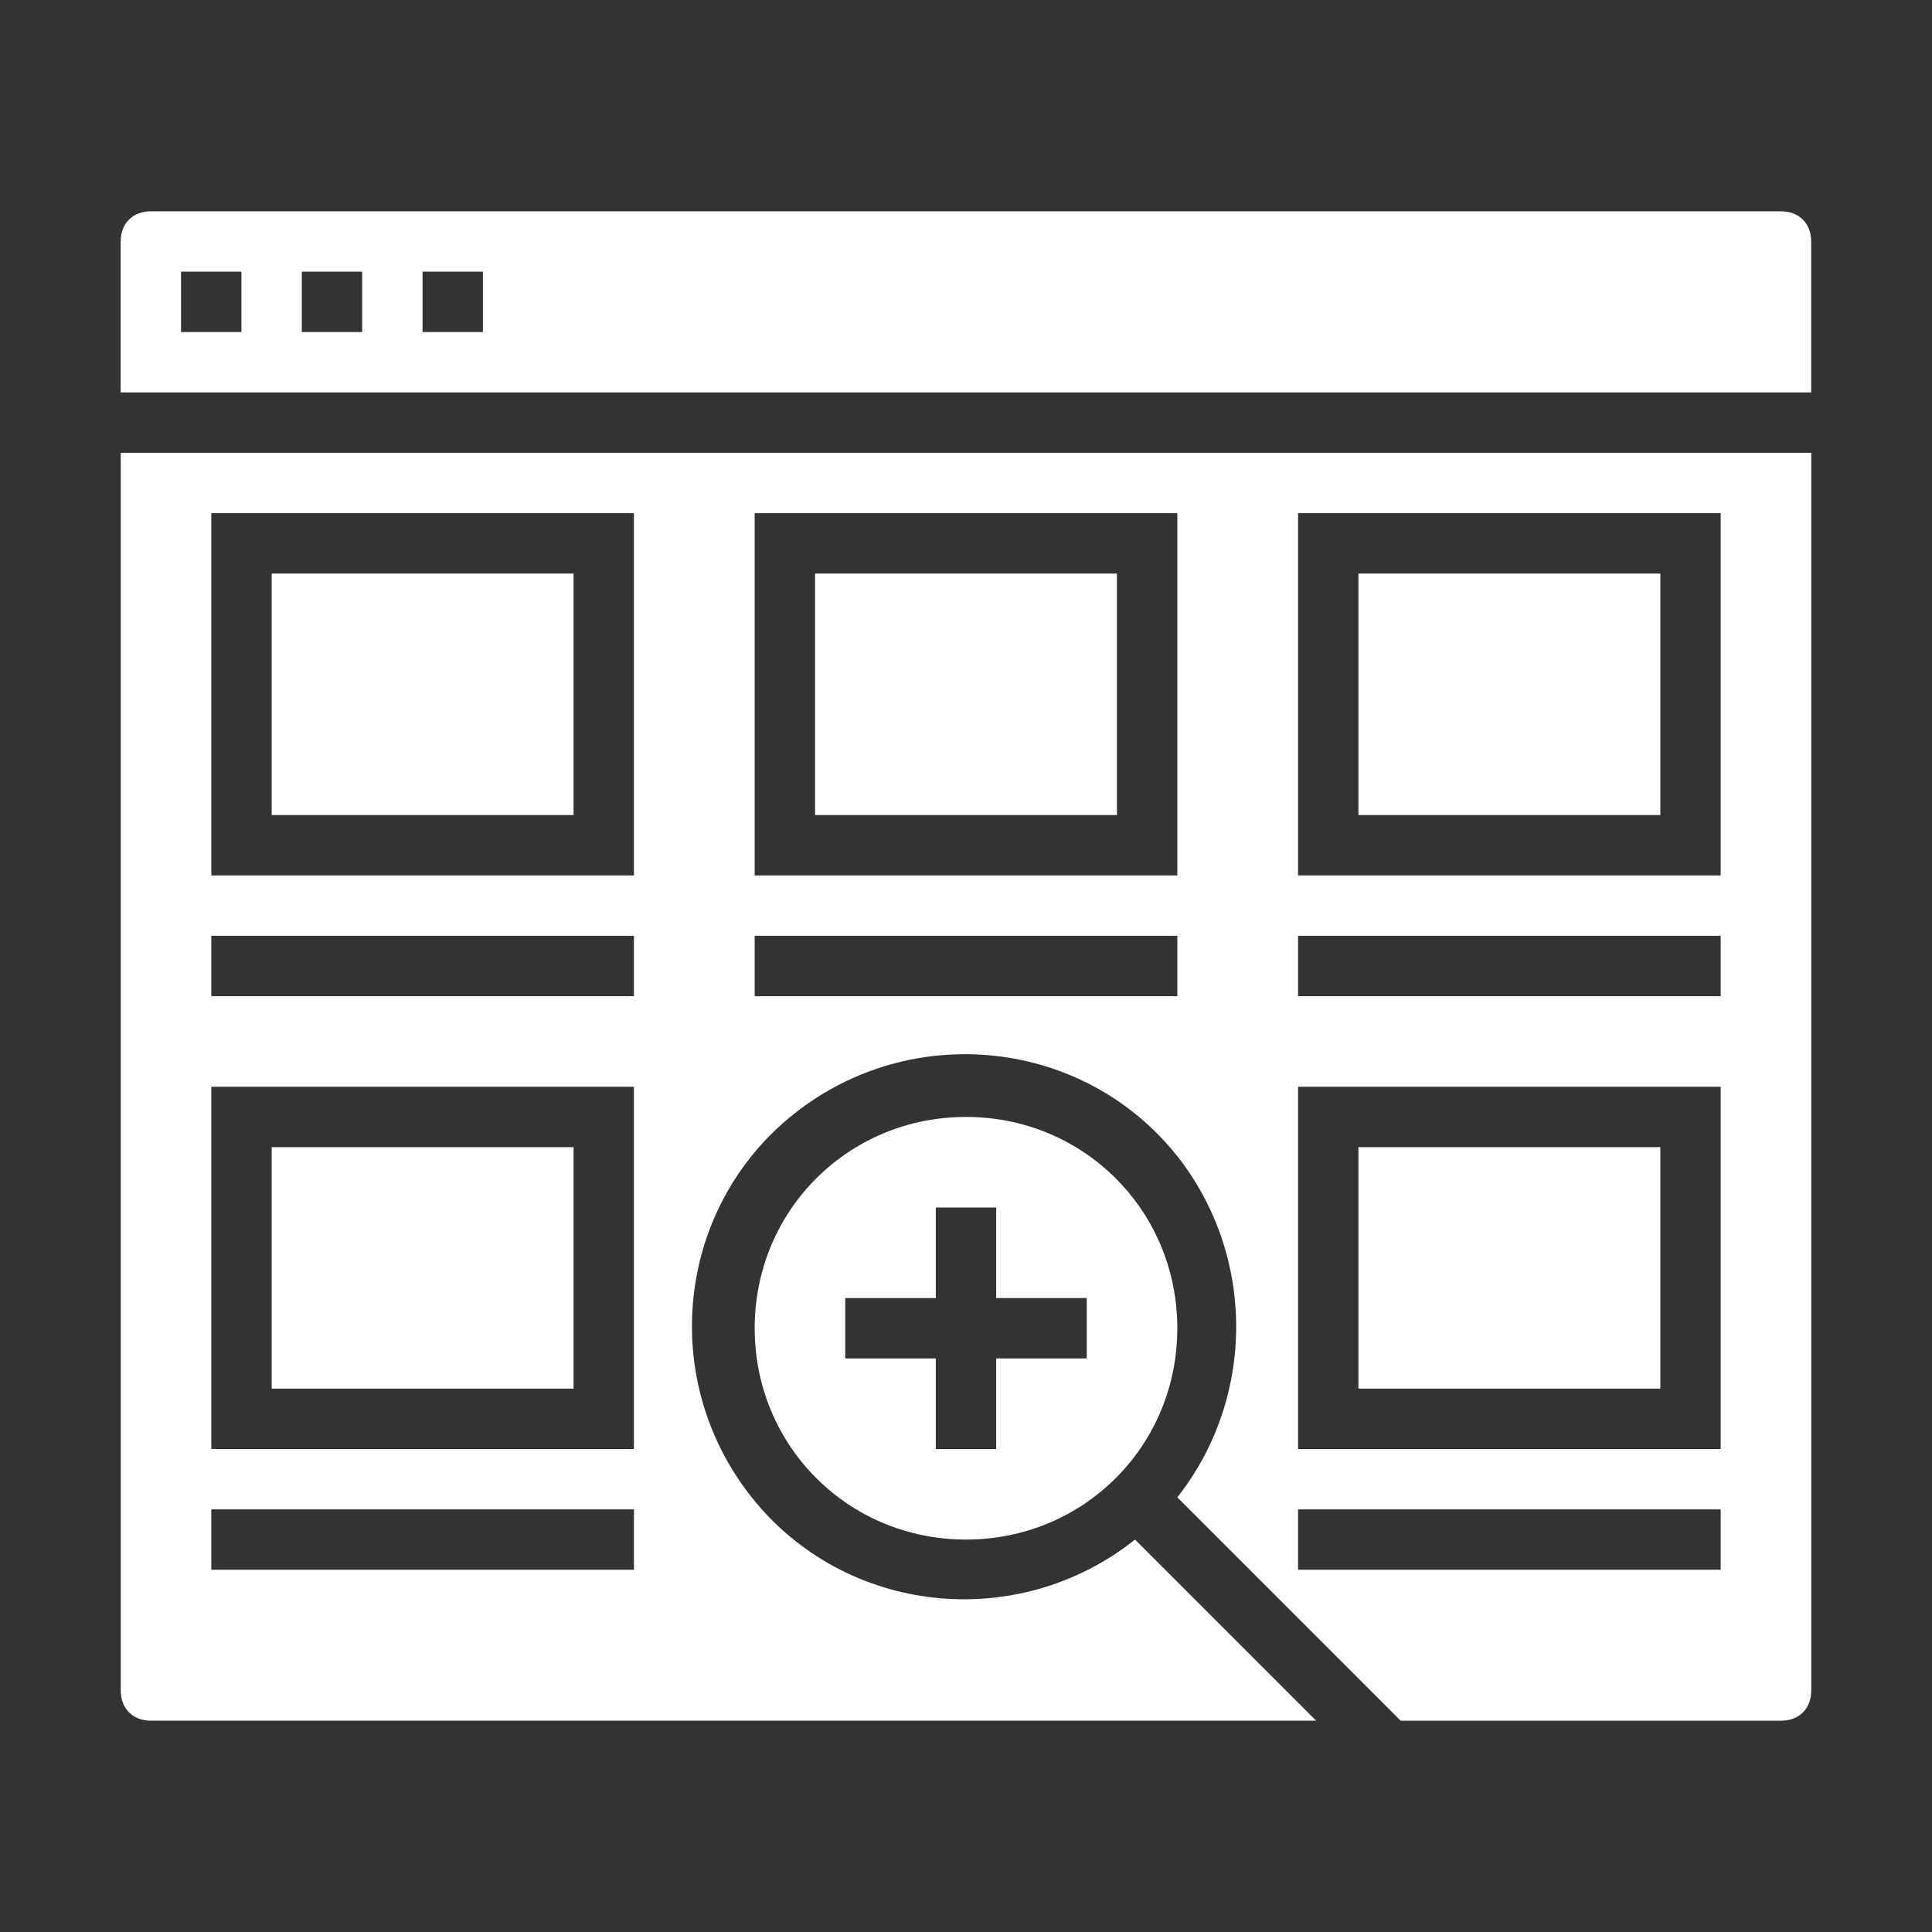
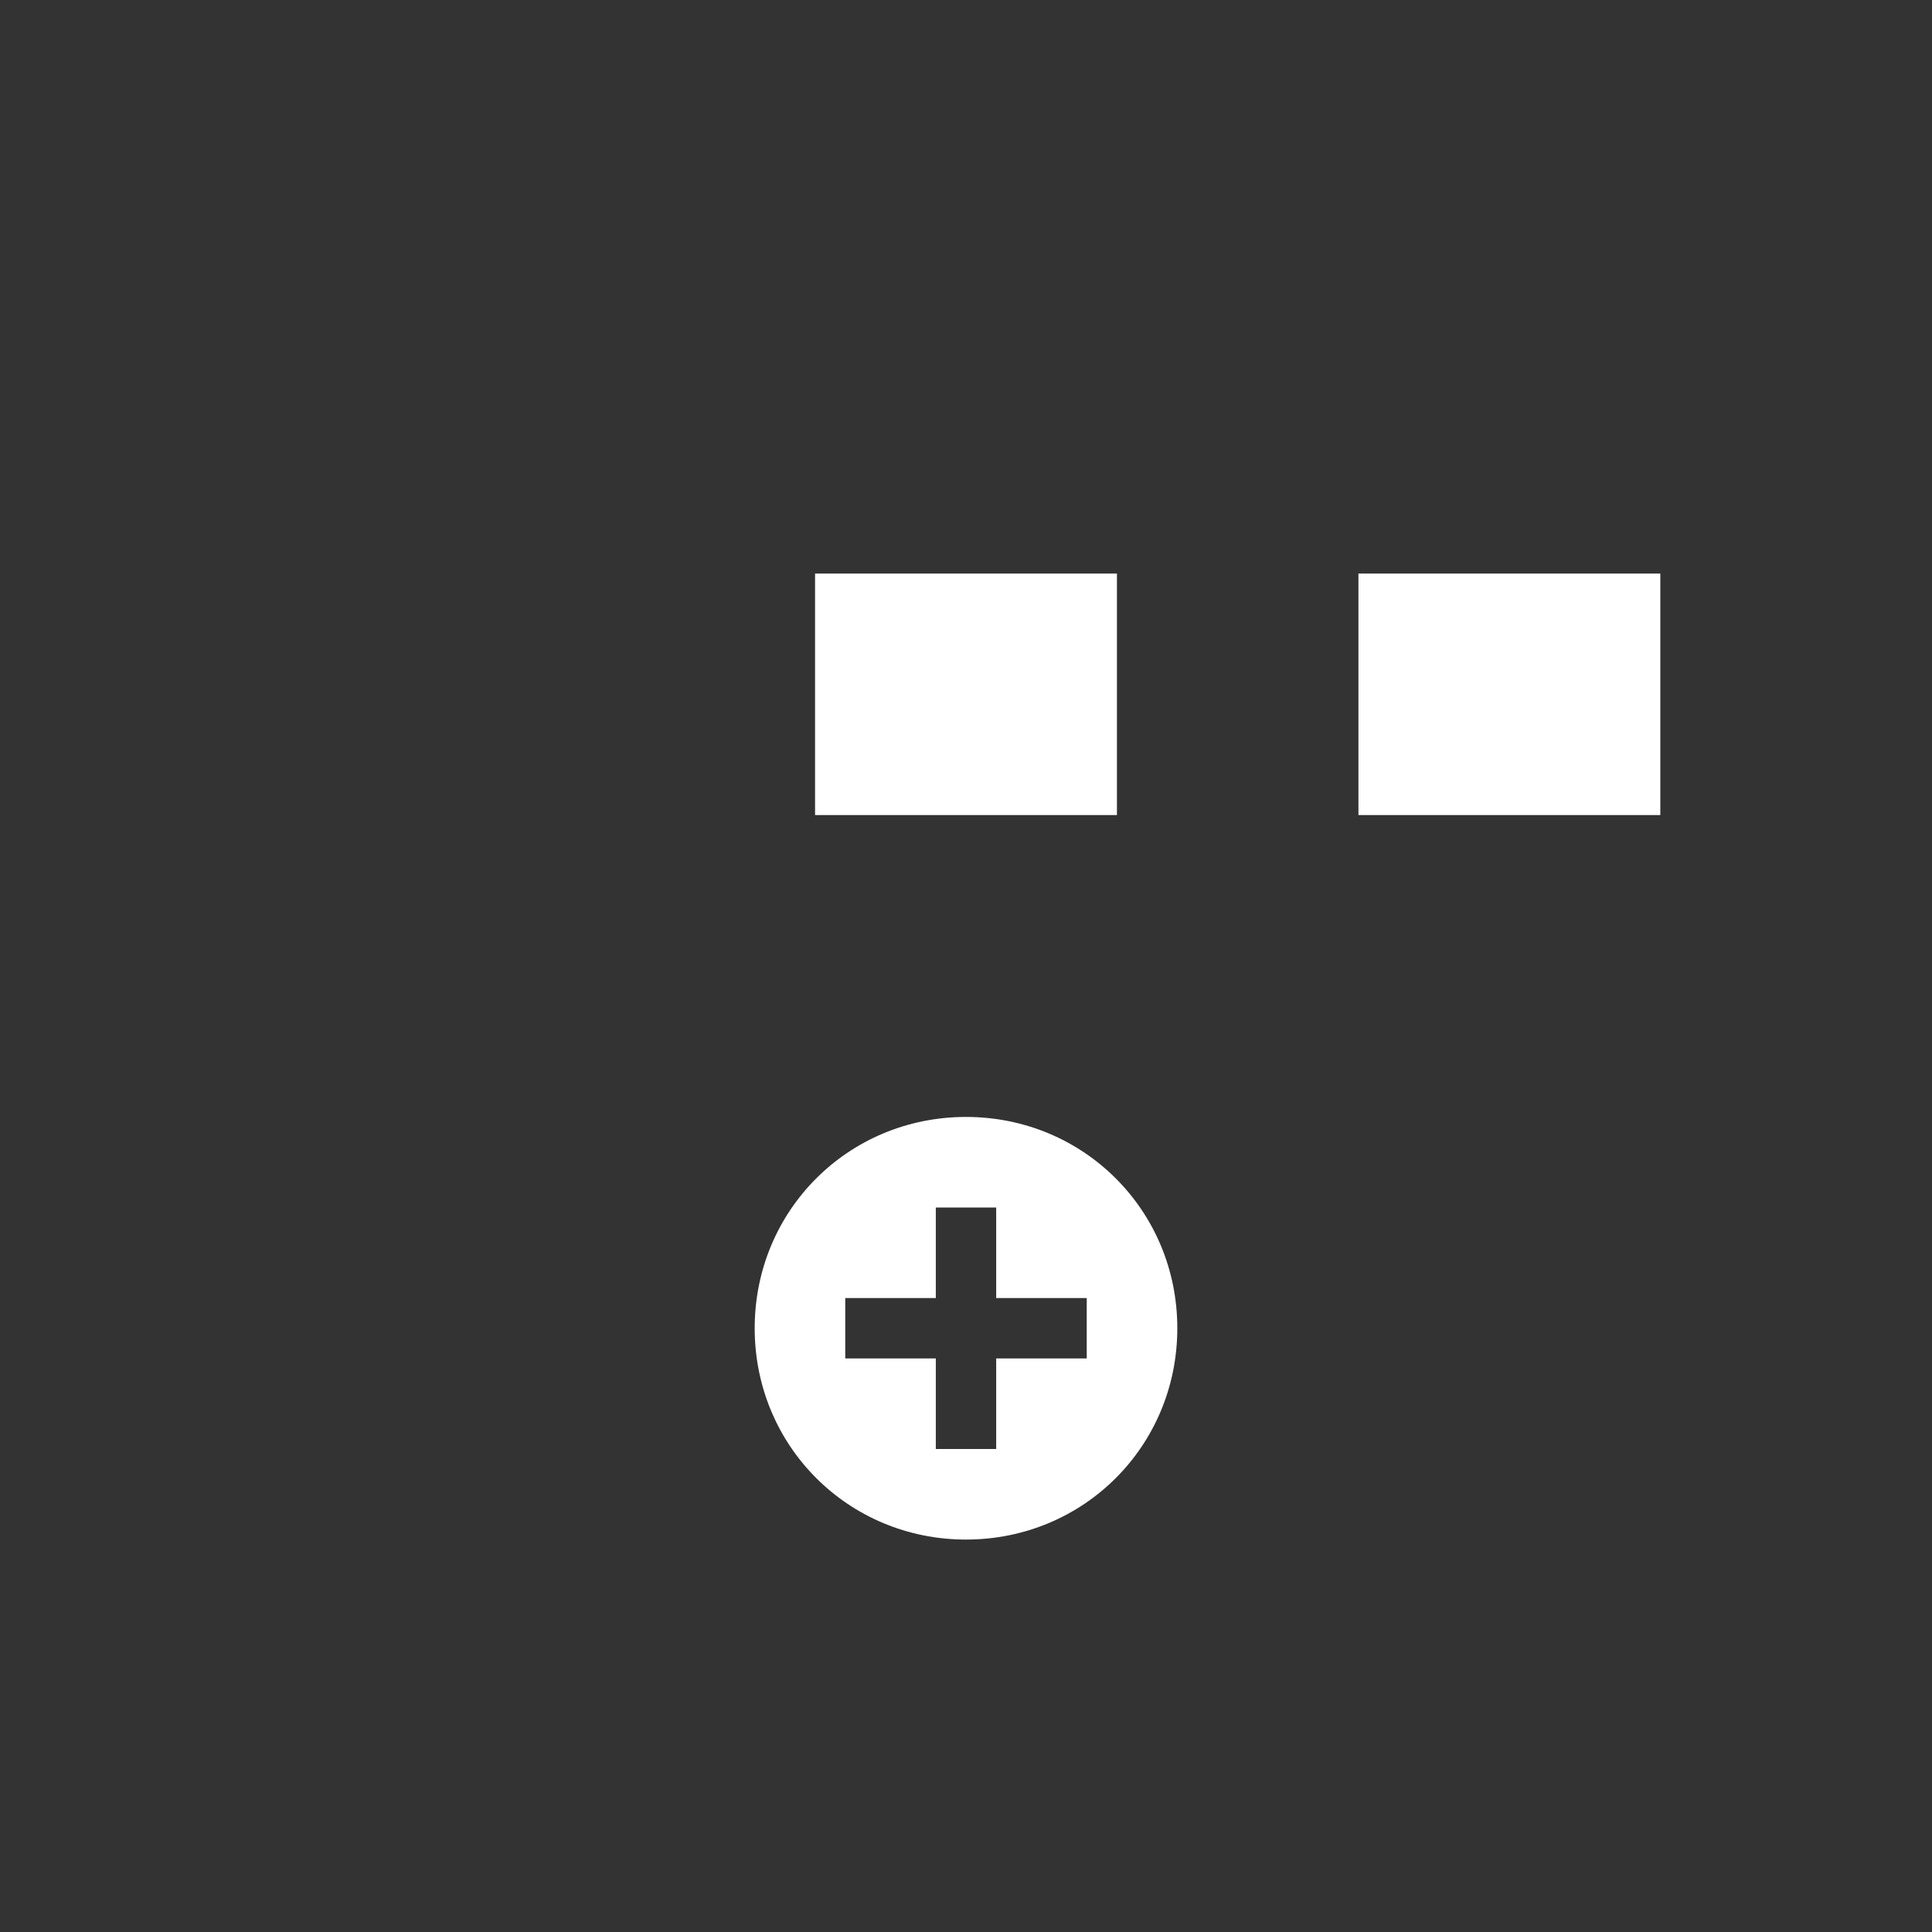
<svg xmlns="http://www.w3.org/2000/svg" width="90" height="90" version="1.1" viewBox="0 0 1200 1200">
  <rect x="0" y="0" width="1200" height="1200" fill="#333333" stroke="none" />
-   <path d="m843.75 712.5h187.5v150h-187.5z" fill="#fff" />
-   <path d="m75 1050c0 11.25 7.5 18.75 18.75 18.75h723.75l-112.5-112.5c-73.125 58.125-180 46.875-238.12-26.25s-46.875-180 26.25-238.12 180-46.875 238.12 26.25c48.75 61.875 48.75 150 0 211.88l138.75 138.75h236.25c11.25 0 18.75-7.5 18.75-18.75v-768.75h-1050zm731.25-731.25h262.5v225h-262.5zm0 262.5h262.5v37.5h-262.5zm0 93.75h262.5v225h-262.5zm0 262.5h262.5v37.5h-262.5zm-337.5-618.75h262.5v225h-262.5zm0 262.5h262.5v37.5h-262.5zm-337.5-262.5h262.5v225h-262.5zm0 262.5h262.5v37.5h-262.5zm0 93.75h262.5v225h-262.5zm0 262.5h262.5v37.5h-262.5z" fill="#fff" />
-   <path d="m168.75 712.5h187.5v150h-187.5z" fill="#fff" />
-   <path d="m843.75 356.25h187.5v150h-187.5z" fill="#fff" />
-   <path d="m168.75 356.25h187.5v150h-187.5z" fill="#fff" />
+   <path d="m843.75 356.25h187.5v150h-187.5" fill="#fff" />
  <path d="m506.25 356.25h187.5v150h-187.5z" fill="#fff" />
  <path d="m600 693.75c-73.125 0-131.25 58.125-131.25 131.25s58.125 131.25 131.25 131.25 131.25-58.125 131.25-131.25-58.125-131.25-131.25-131.25zm75 150h-56.25v56.25h-37.5v-56.25h-56.25v-37.5h56.25v-56.25h37.5v56.25h56.25z" fill="#fff" />
-   <path d="m1106.2 131.25h-1012.5c-11.25 0-18.75 7.5-18.75 18.75v93.75h1050v-93.75c0-11.25-7.5-18.75-18.75-18.75zm-956.25 75h-37.5v-37.5h37.5zm75 0h-37.5v-37.5h37.5zm75 0h-37.5v-37.5h37.5z" fill="#fff" />
</svg>